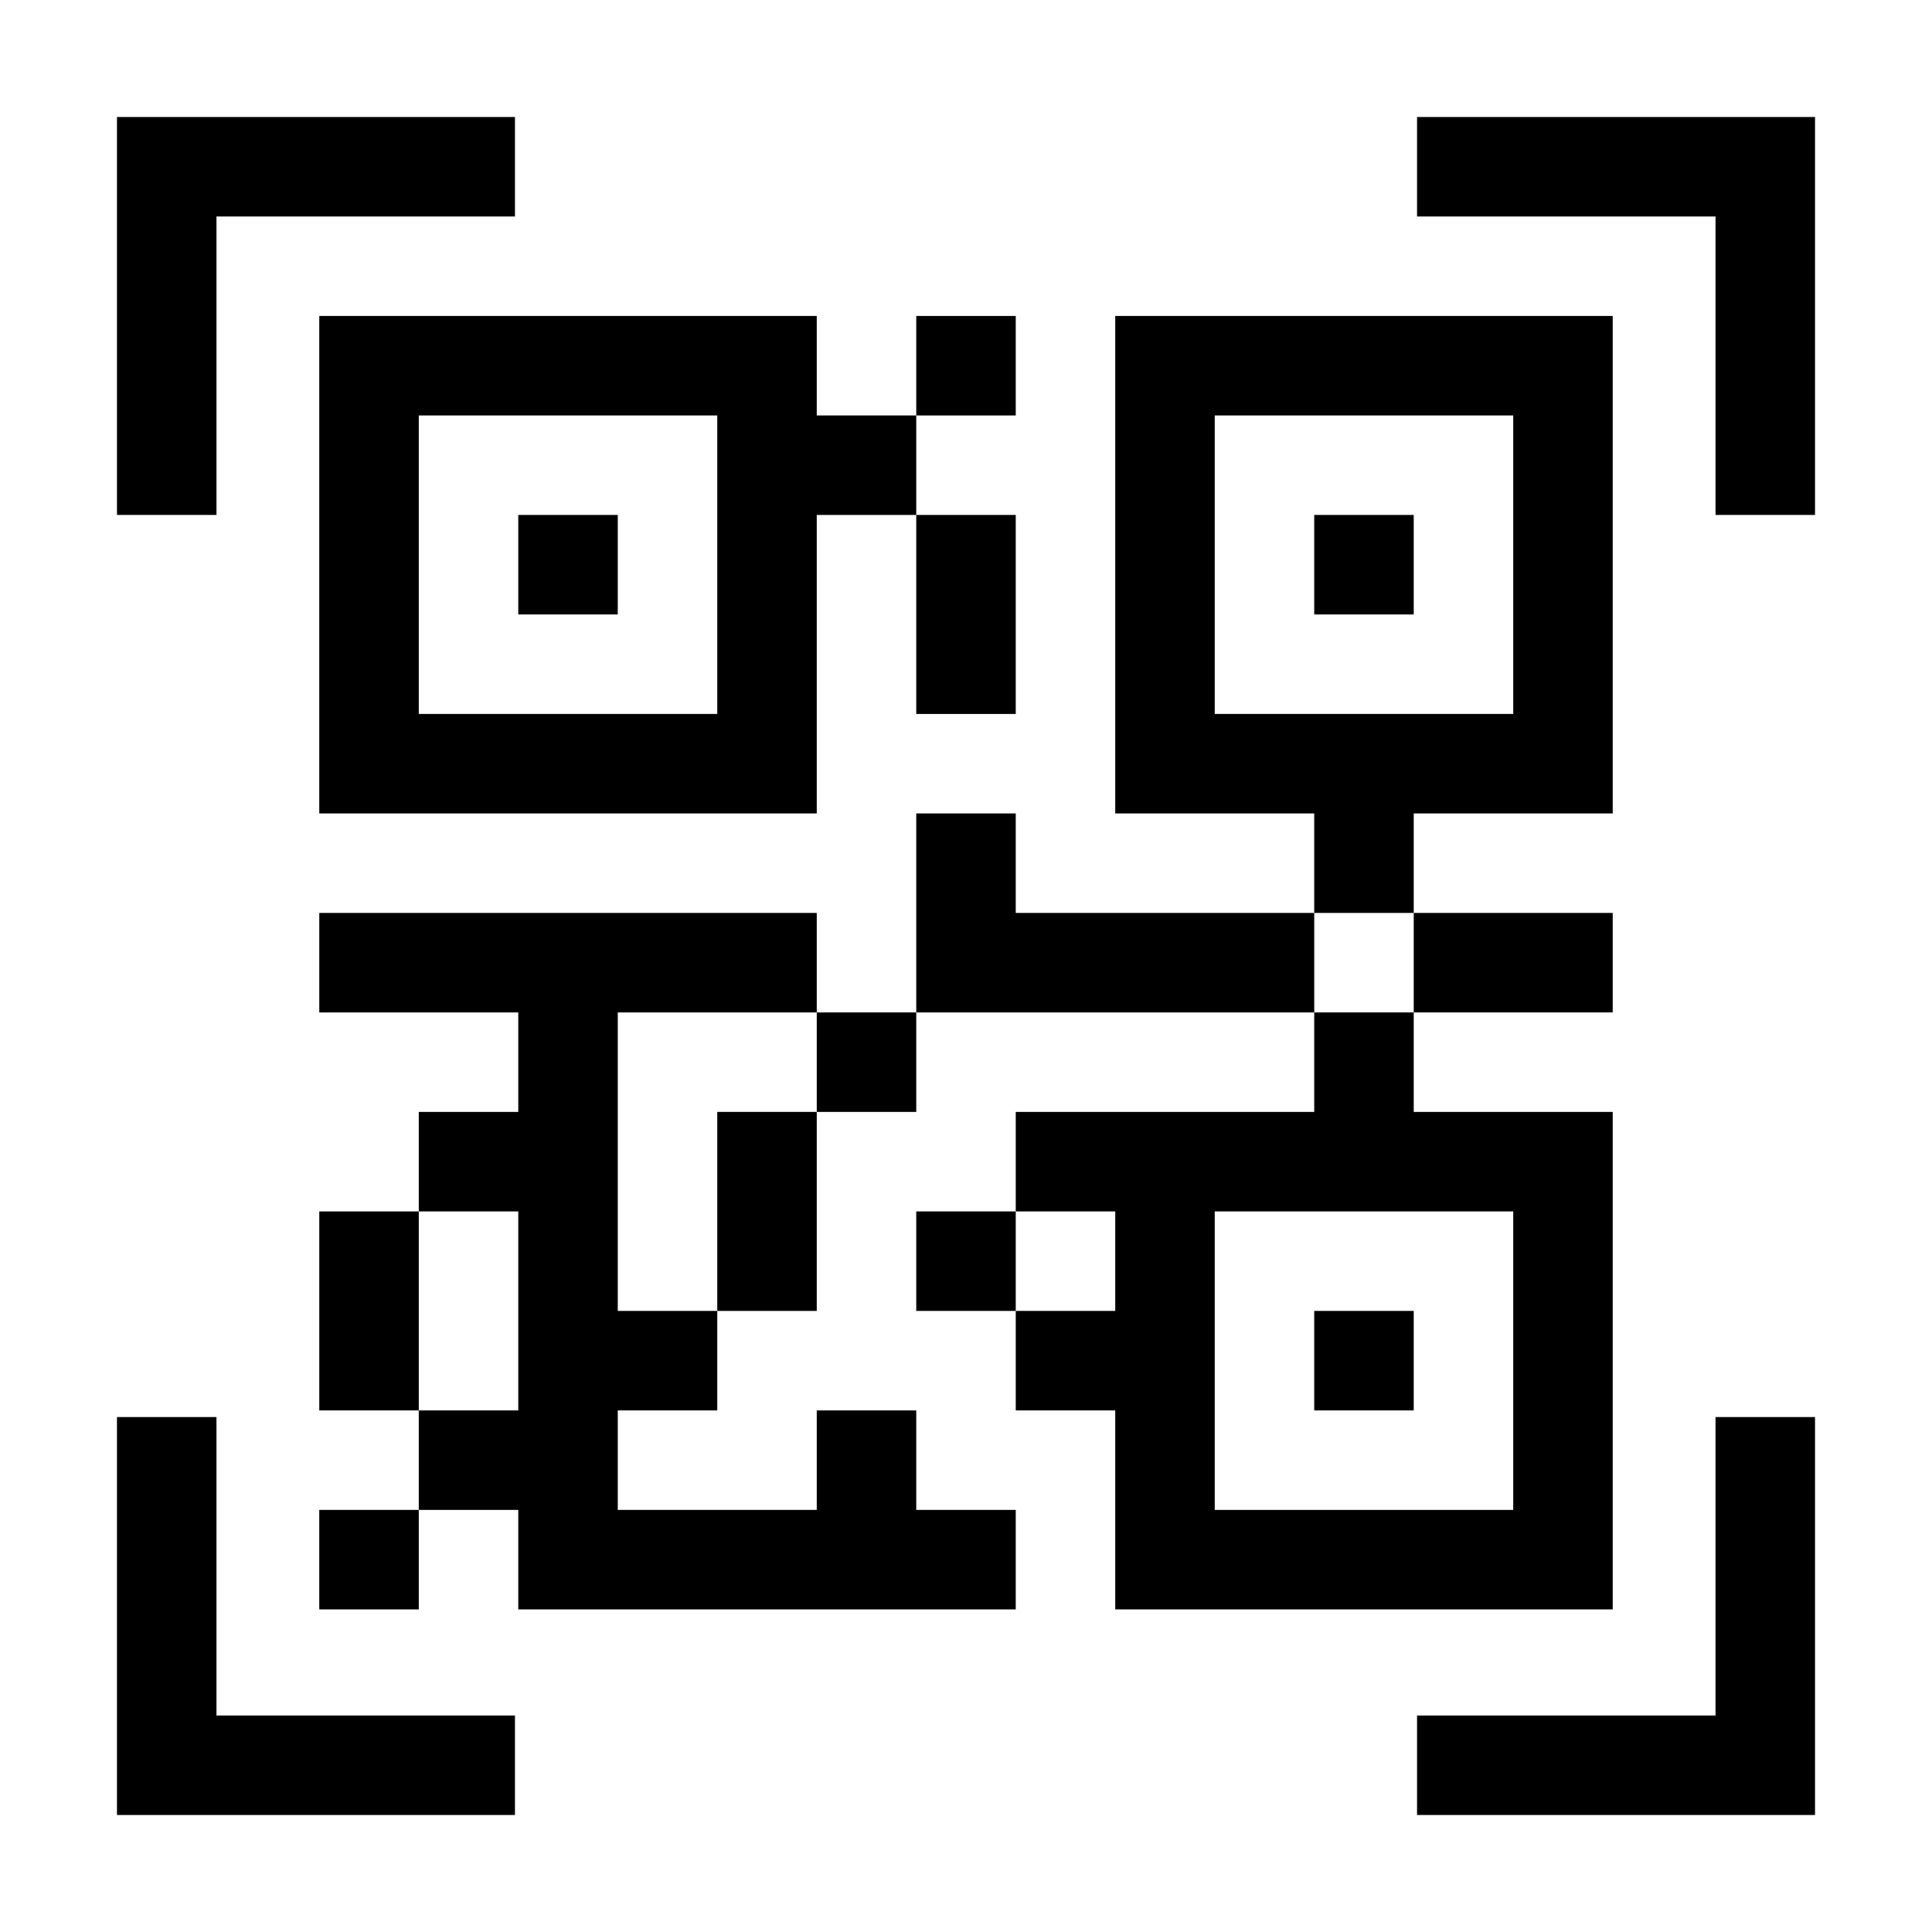
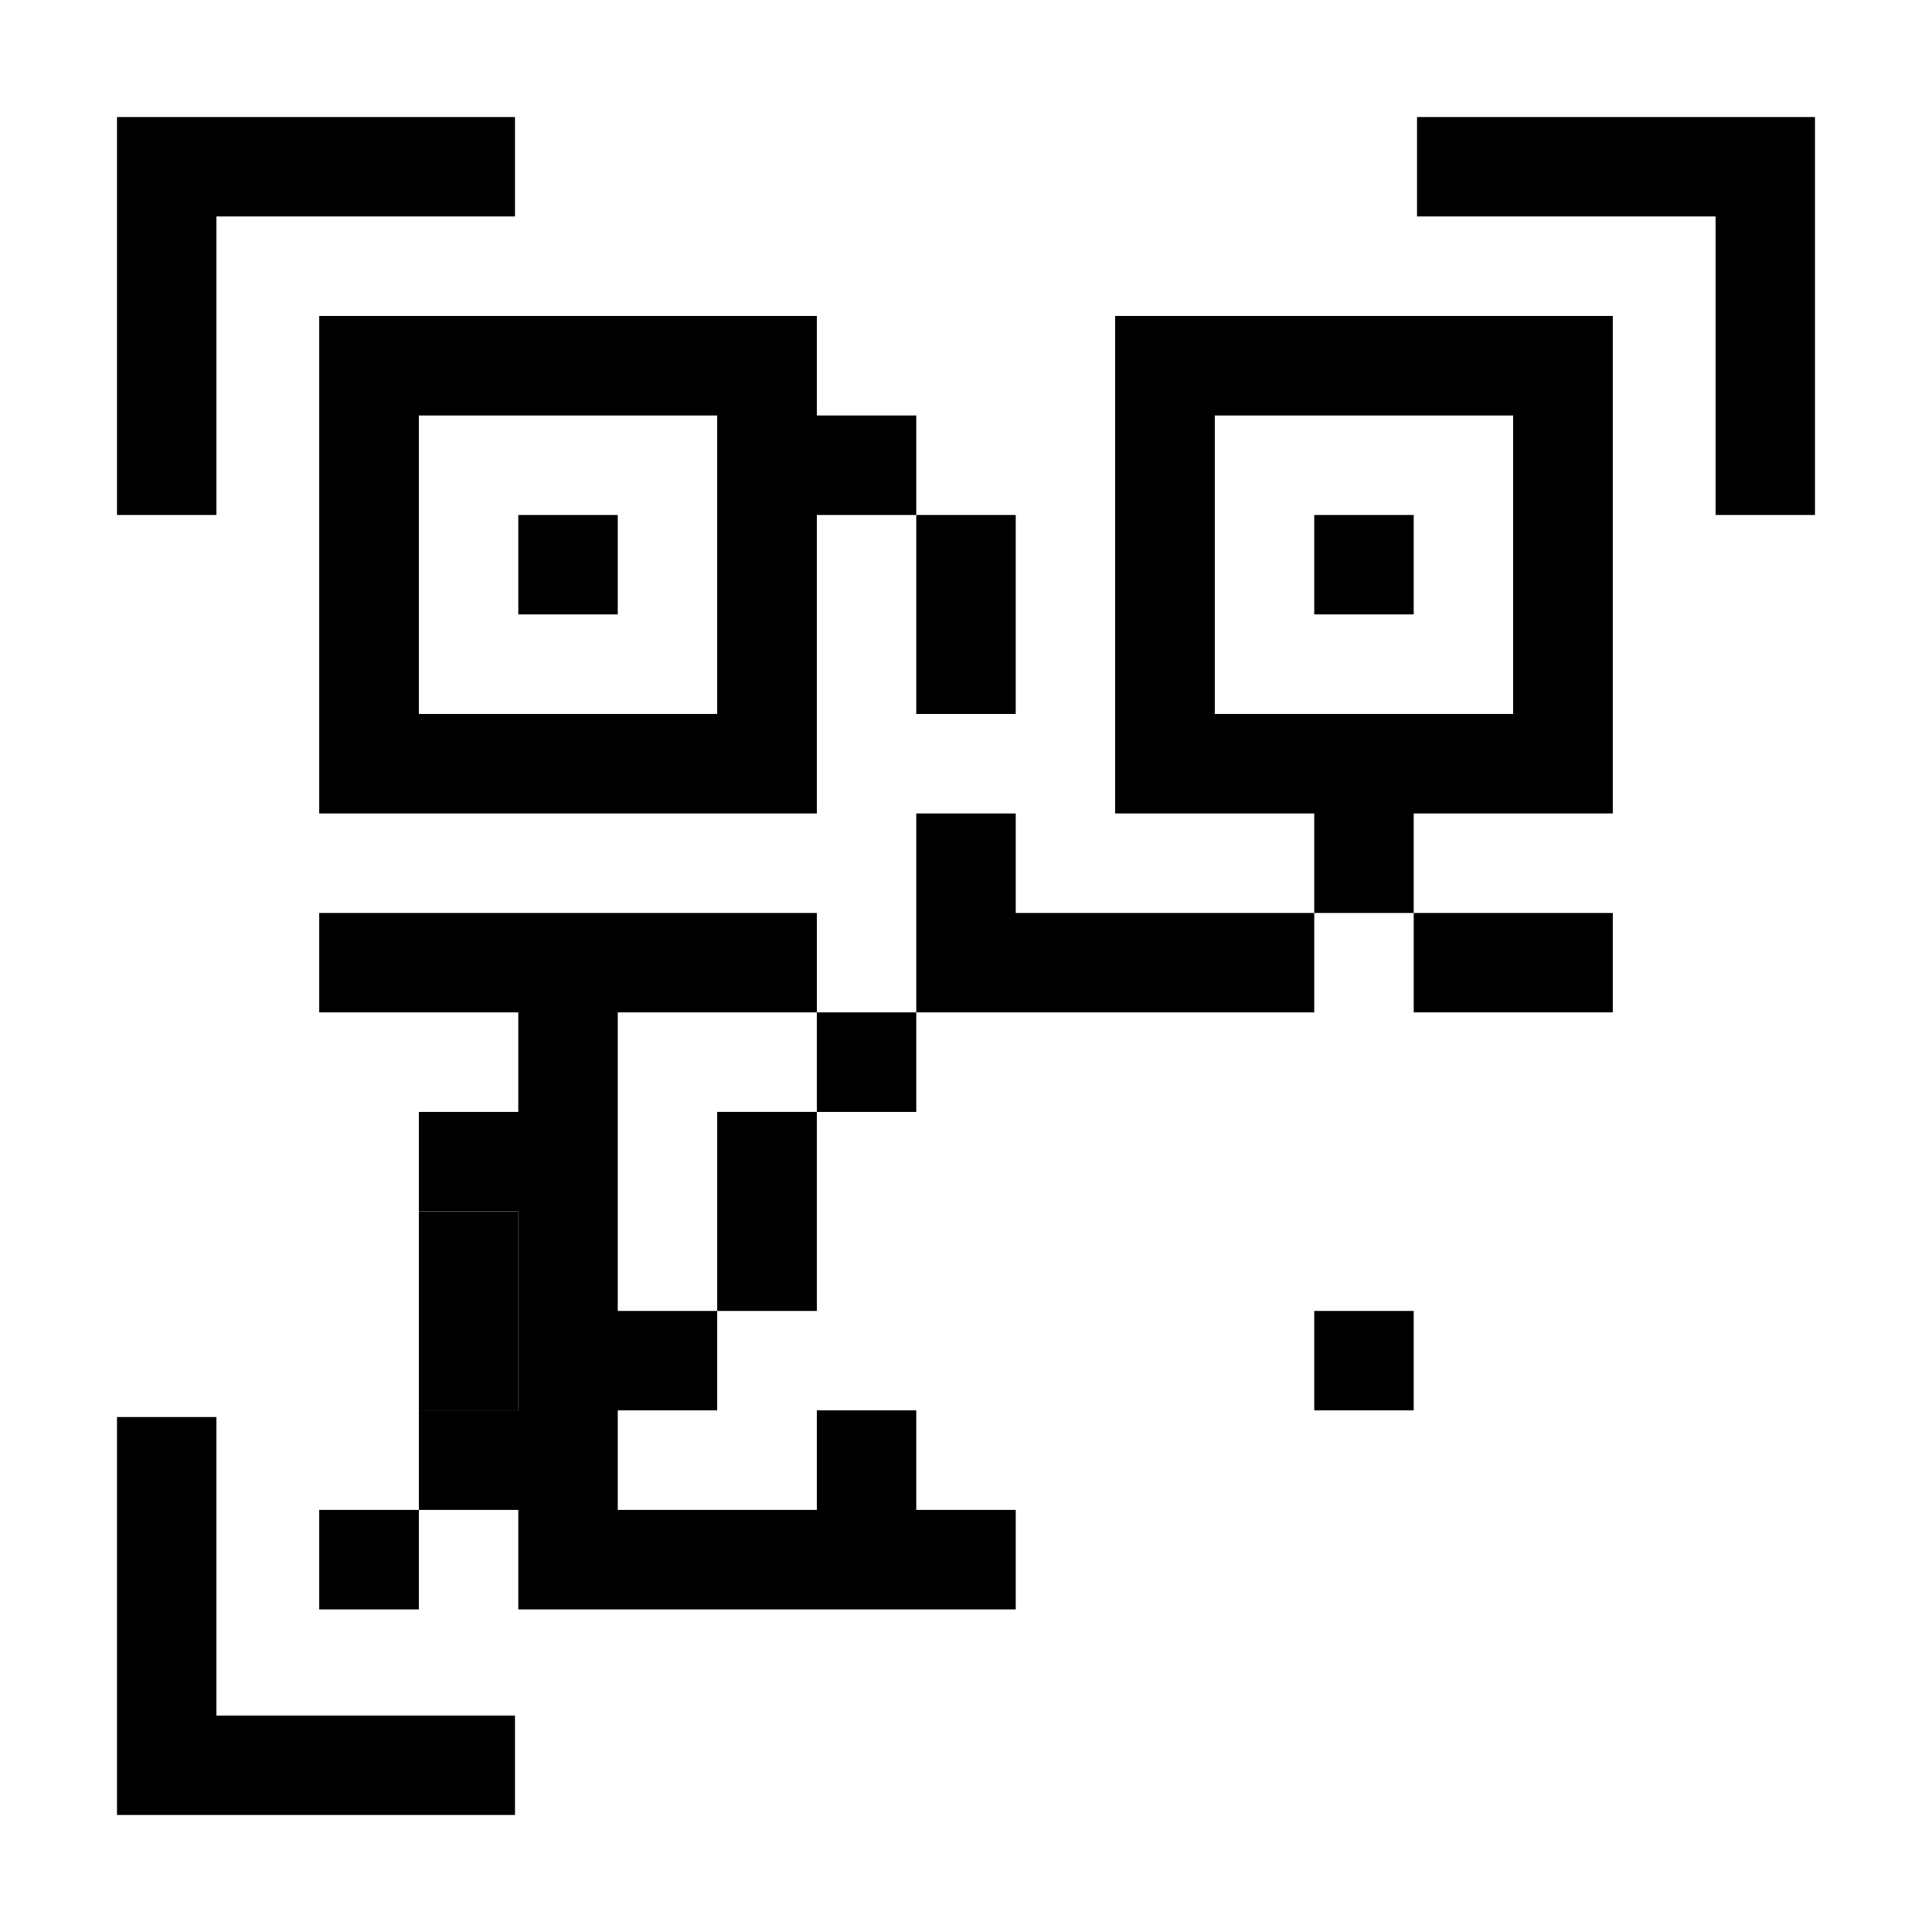
<svg xmlns="http://www.w3.org/2000/svg" width="512" height="512">
  <g>
    <title>Layer 1</title>
    <g id="svg_21">
      <path id="svg_1" d="m57.367,57.367l79.102,0l0,-26.367l-105.469,0l0,105.469l26.367,0l0,-79.102zm0,0" />
      <path id="svg_2" d="m375.531,31l0,26.367l79.102,0l0,79.102l26.367,0l0,-105.469l-105.469,0zm0,0" />
-       <path id="svg_3" d="m454.633,454.633l-79.102,0l0,26.367l105.469,0l0,-105.469l-26.367,0l0,79.102zm0,0" />
      <path id="svg_4" d="m57.367,375.531l-26.367,0l0,105.469l105.469,0l0,-26.367l-79.102,0l0,-79.102zm0,0" />
      <path id="svg_5" d="m84.613,83.734l0,131.836l131.836,0l0,-79.102l26.367,0l0,-26.367l-26.367,0l0,-26.367l-131.836,0zm105.469,105.469l-79.102,0l0,-79.102l79.102,0l0,79.102zm0,0" />
-       <path id="svg_6" d="m427.387,426.508l0,-131.836l-52.734,0l0,-26.367l-26.367,0l0,26.367l-79.102,0l0,26.367l26.367,0l0,26.367l-26.367,0l0,26.367l26.367,0l0,52.734l131.836,0zm-105.469,-105.469l79.102,0l0,79.102l-79.102,0l0,-79.102zm0,0" />
      <path id="svg_7" d="m163.715,268.305l52.734,0l0,-26.367l-131.836,0l0,26.367l52.734,0l0,26.367l-26.367,0l0,26.367l26.367,0l0,52.734l-26.367,0l0,26.367l26.367,0l0,26.367l131.836,0l0,-26.367l-26.367,0l0,-26.367l-26.367,0l0,26.367l-52.734,0l0,-26.367l26.367,0l0,-26.367l-26.367,0l0,-79.102zm0,0" />
      <path id="svg_8" d="m137.348,136.469l26.367,0l0,26.367l-26.367,0l0,-26.367zm0,0" />
      <path id="svg_9" d="m348.285,136.469l26.367,0l0,26.367l-26.367,0l0,-26.367zm0,0" />
      <path id="svg_10" d="m374.652,215.57l52.734,0l0,-131.836l-131.836,0l0,131.836l52.734,0l0,26.367l26.367,0l0,-26.367zm-52.734,-26.367l0,-79.102l79.102,0l0,79.102l-79.102,0zm0,0" />
      <path id="svg_11" d="m427.387,268.305l0,-26.367c-6.379,0 -46.311,0 -52.734,0l0,26.367l52.734,0zm0,0" />
      <path id="svg_12" d="m348.285,347.406l26.367,0l0,26.367l-26.367,0l0,-26.367zm0,0" />
-       <path id="svg_13" d="m242.816,321.039l26.367,0l0,26.367l-26.367,0l0,-26.367zm0,0" />
      <path id="svg_14" d="m190.082,347.406l26.367,0c0,-6.379 0,-46.311 0,-52.734l-26.367,0l0,52.734zm0,0" />
      <path id="svg_15" d="m216.449,268.305l26.367,0l0,26.367l-26.367,0l0,-26.367zm0,0" />
-       <path id="svg_16" d="m110.98,321.039l-26.367,0l0,52.734l26.367,0c0,-6.379 0,-46.311 0,-52.734zm0,0" />
+       <path id="svg_16" d="m110.98,321.039l0,52.734l26.367,0c0,-6.379 0,-46.311 0,-52.734zm0,0" />
      <path id="svg_17" d="m84.613,400.141l26.367,0l0,26.367l-26.367,0l0,-26.367zm0,0" />
-       <path id="svg_18" d="m242.816,83.734l26.367,0l0,26.367l-26.367,0l0,-26.367zm0,0" />
      <path id="svg_19" d="m242.816,189.203l26.367,0c0,-6.379 0,-46.311 0,-52.734l-26.367,0l0,52.734zm0,0" />
      <path id="svg_20" d="m269.184,241.938l0,-26.367l-26.367,0l0,52.734l105.469,0l0,-26.367l-79.102,0zm0,0" />
    </g>
  </g>
</svg>